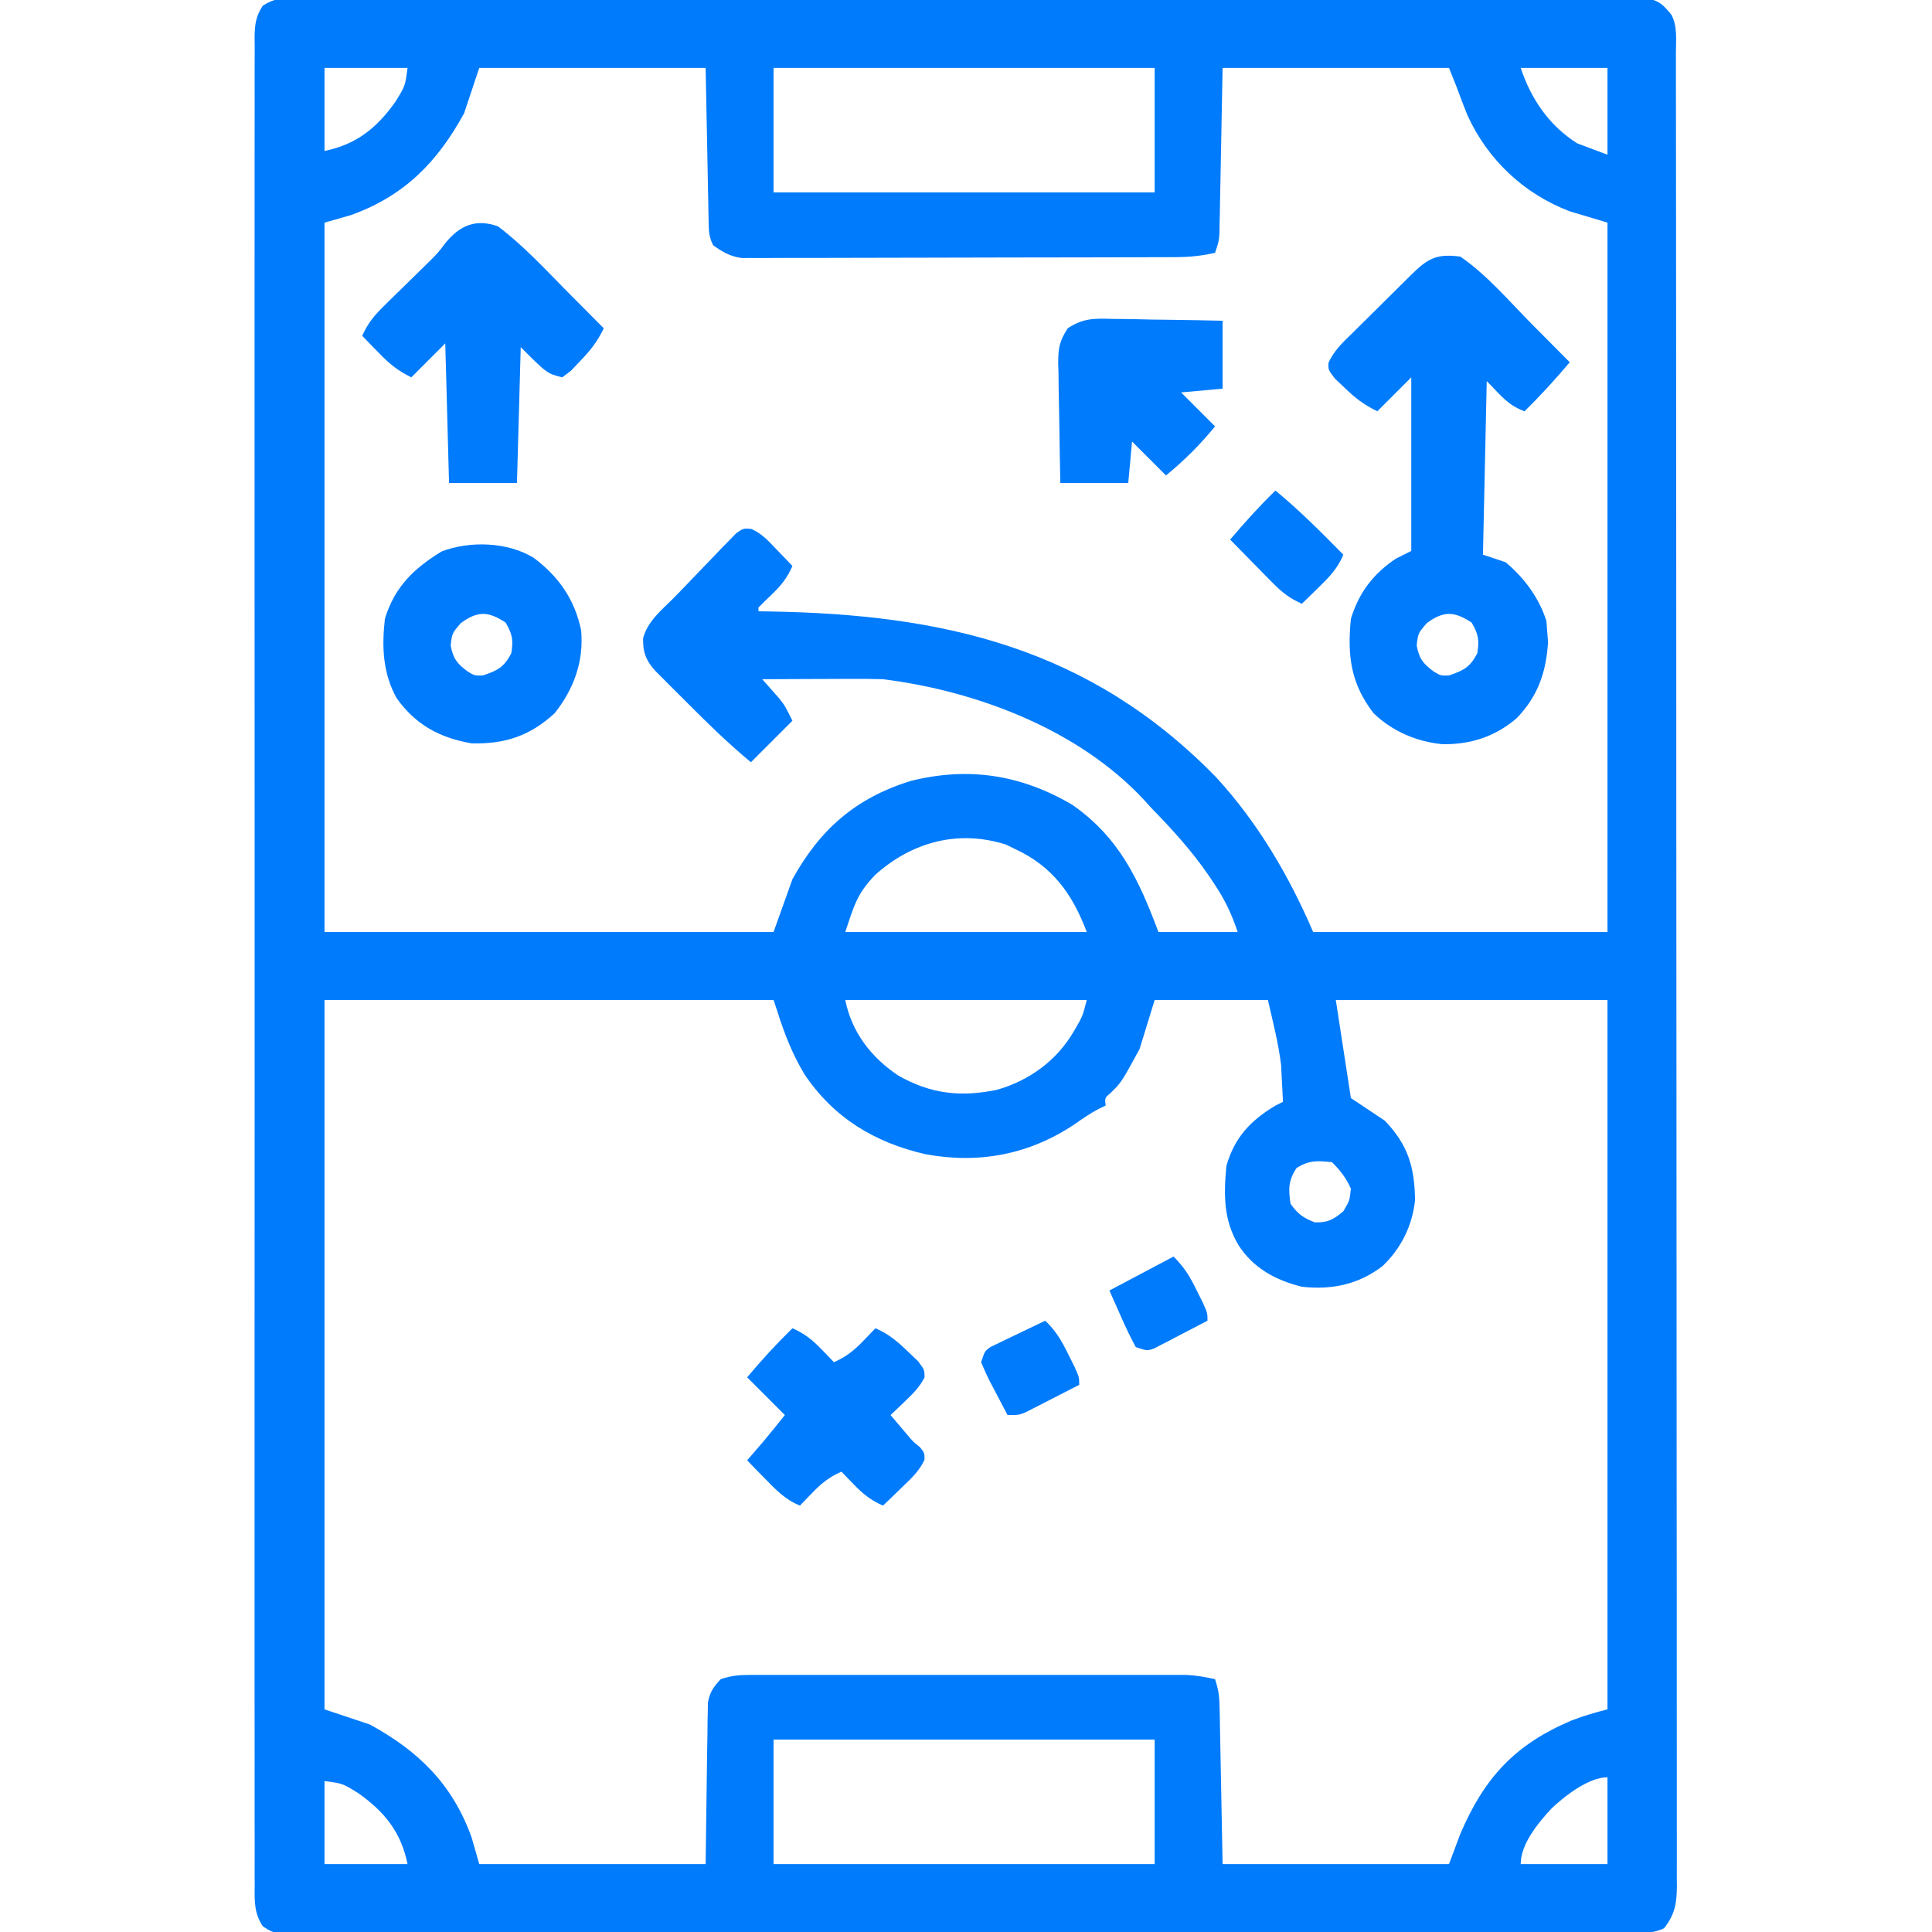
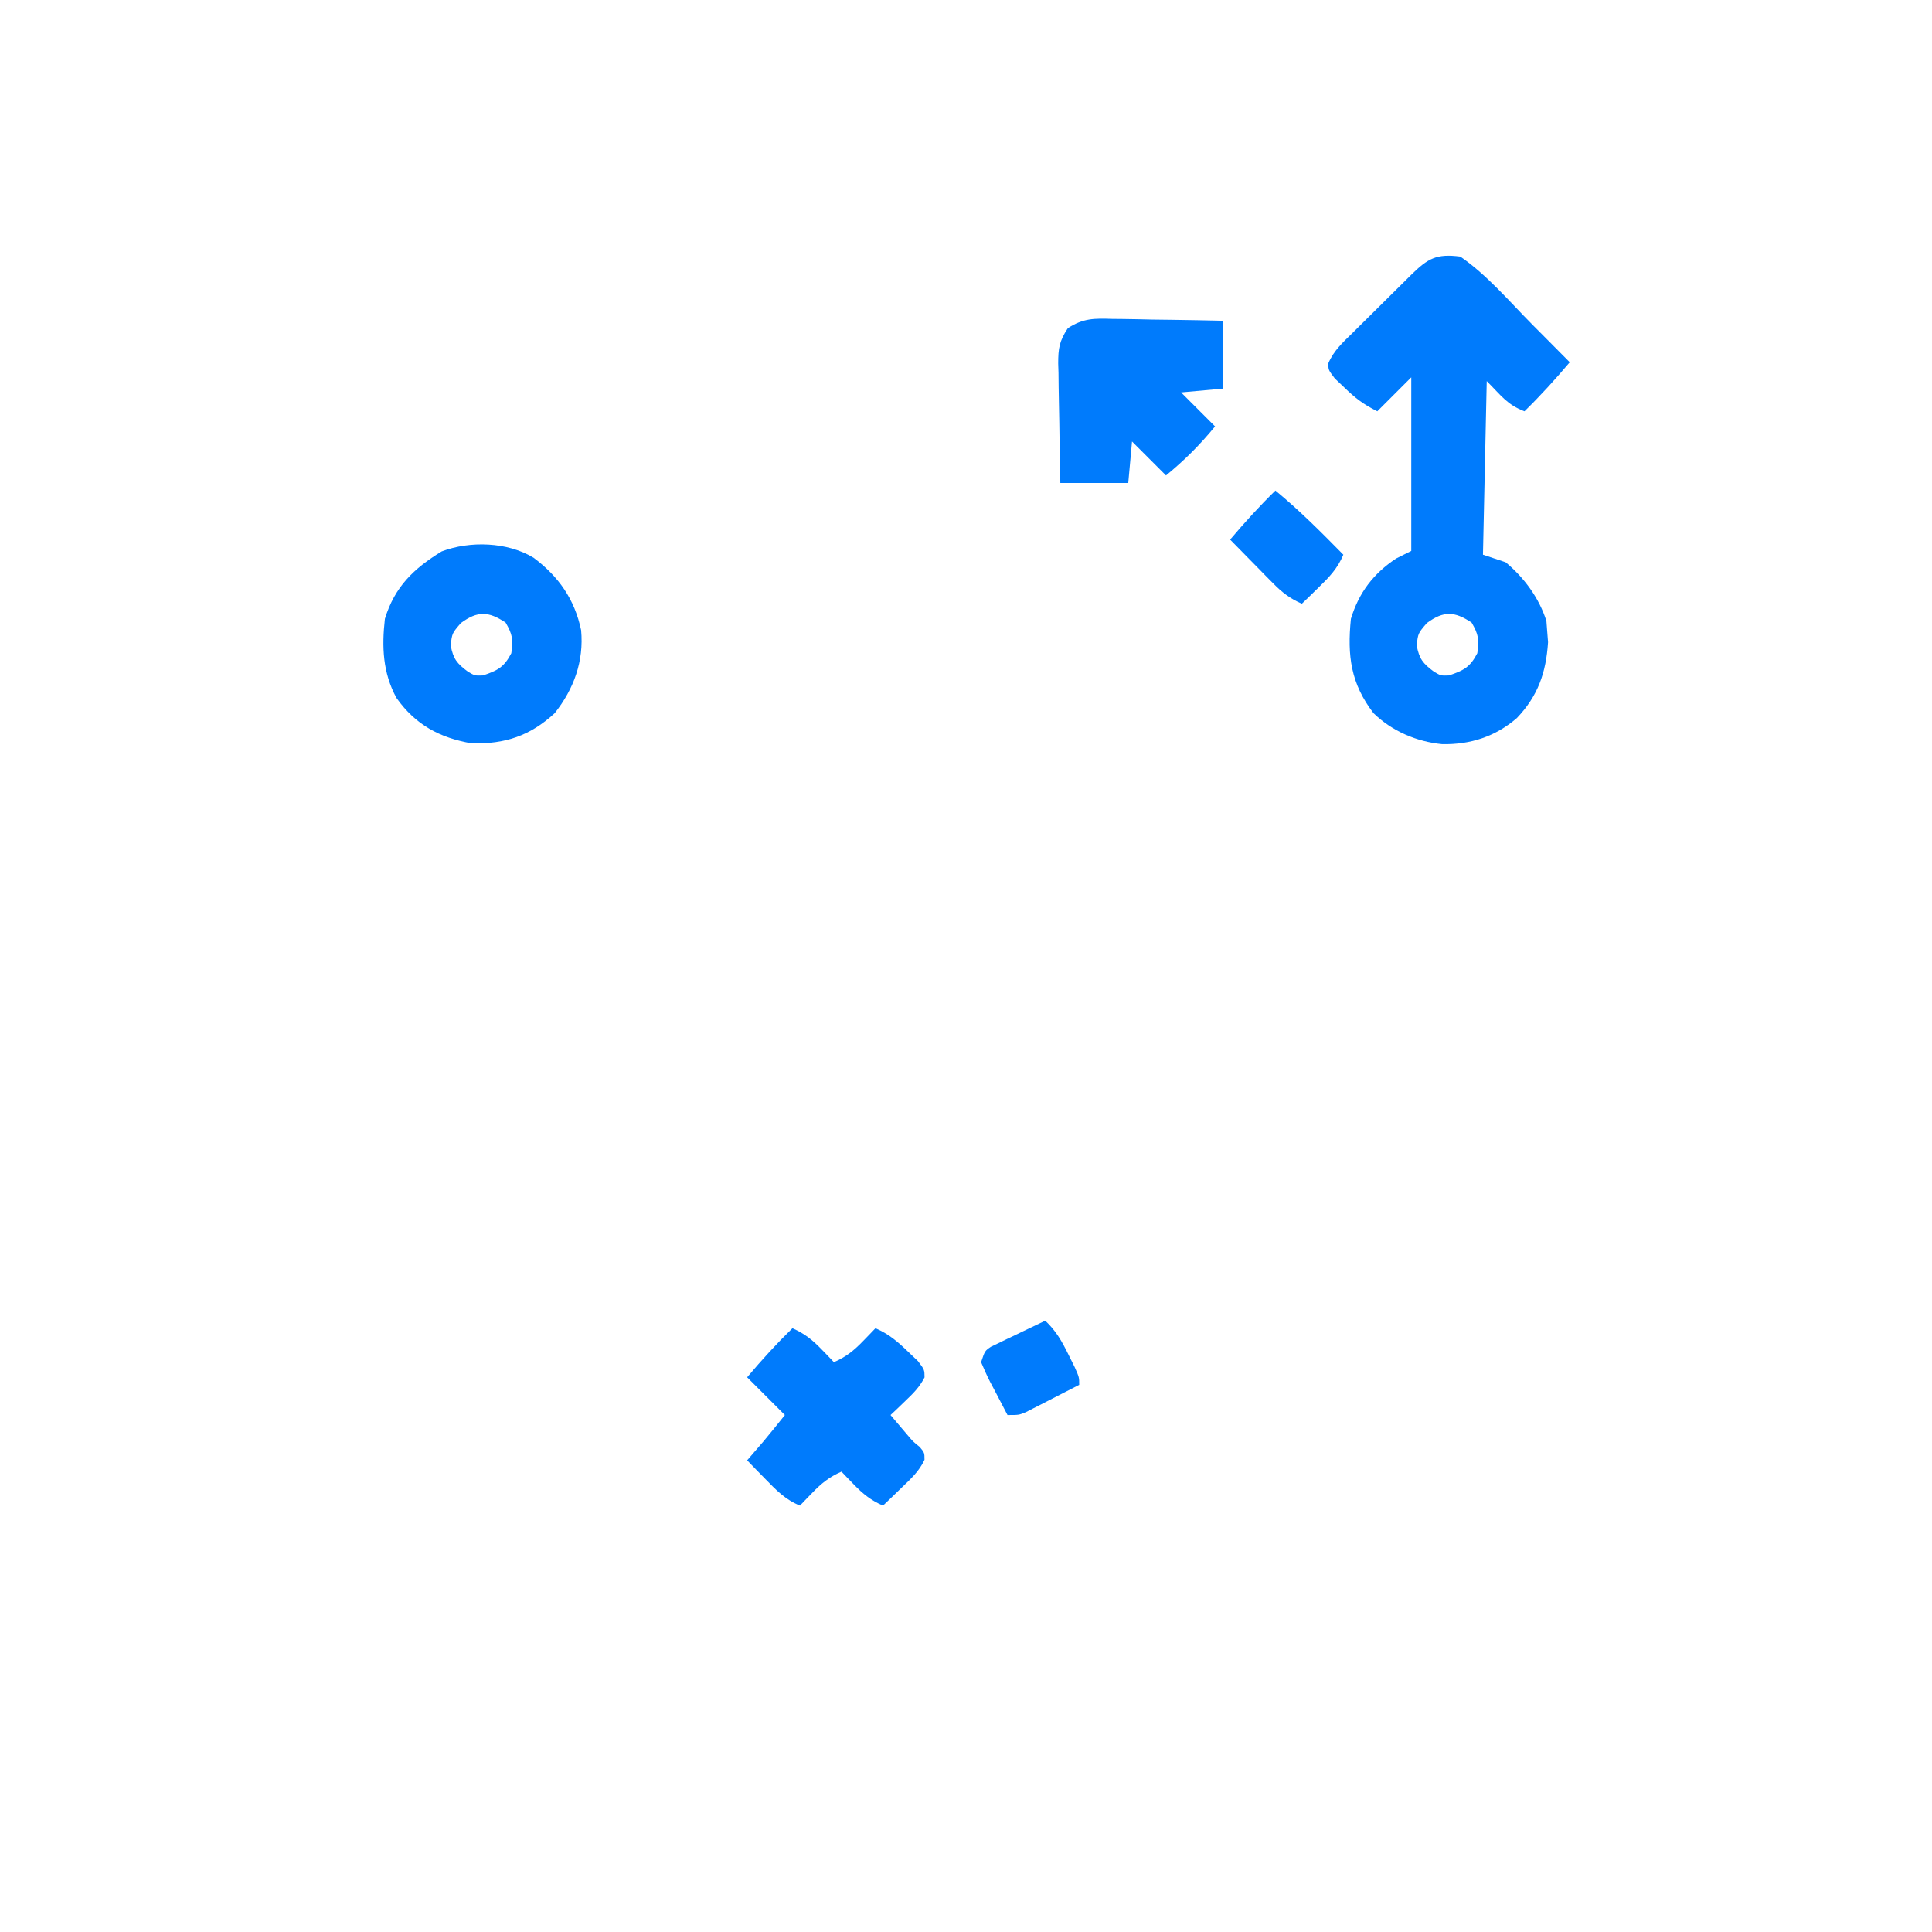
<svg xmlns="http://www.w3.org/2000/svg" version="1.1" width="512" height="512">
-   <path d="M0 0 C1.926 -0.016 1.926 -0.016 3.891 -0.032 C5.318 -0.023 6.746 -0.014 8.174 -0.005 C9.689 -0.009 11.203 -0.016 12.717 -0.023 C16.885 -0.04 21.053 -0.032 25.22 -0.02 C29.713 -0.011 34.205 -0.024 38.697 -0.035 C47.5 -0.053 56.302 -0.049 65.105 -0.038 C72.257 -0.029 79.41 -0.028 86.562 -0.032 C87.579 -0.033 88.596 -0.033 89.643 -0.034 C91.709 -0.035 93.774 -0.036 95.84 -0.038 C115.222 -0.049 134.603 -0.036 153.985 -0.014 C170.625 0.003 187.266 0 203.906 -0.018 C223.217 -0.04 242.528 -0.048 261.839 -0.036 C263.897 -0.034 265.955 -0.033 268.013 -0.032 C269.532 -0.031 269.532 -0.031 271.082 -0.03 C278.228 -0.027 285.374 -0.032 292.52 -0.042 C301.225 -0.053 309.93 -0.05 318.636 -0.029 C323.08 -0.018 327.524 -0.014 331.968 -0.027 C336.033 -0.039 340.097 -0.033 344.162 -0.011 C345.636 -0.007 347.11 -0.009 348.583 -0.019 C350.58 -0.031 352.578 -0.016 354.575 0 C356.242 0.001 356.242 0.001 357.942 0.002 C361.447 0.62 362.595 1.762 364.787 4.503 C366.37 7.668 365.927 11.07 365.919 14.544 C365.921 15.389 365.923 16.234 365.925 17.105 C365.931 19.967 365.929 22.83 365.928 25.692 C365.93 27.753 365.933 29.813 365.937 31.874 C365.945 37.56 365.947 43.247 365.947 48.934 C365.949 55.057 365.957 61.181 365.964 67.304 C365.978 81.404 365.984 95.504 365.988 109.604 C365.991 116.568 365.994 123.532 365.998 130.496 C366.011 154.326 366.022 178.155 366.025 201.984 C366.025 203.481 366.025 204.977 366.026 206.474 C366.026 207.974 366.026 209.474 366.026 210.974 C366.027 213.983 366.027 216.993 366.028 220.003 C366.028 221.122 366.028 221.122 366.028 222.264 C366.032 246.466 366.048 270.669 366.071 294.872 C366.095 320.447 366.109 346.022 366.11 371.598 C366.111 374.404 366.111 377.21 366.111 380.016 C366.111 380.707 366.111 381.398 366.111 382.11 C366.112 393.242 366.123 404.375 366.138 415.508 C366.152 426.692 366.155 437.876 366.147 449.06 C366.144 455.122 366.145 461.184 366.158 467.247 C366.171 472.791 366.17 478.336 366.158 483.881 C366.156 485.891 366.159 487.902 366.168 489.913 C366.179 492.637 366.171 495.361 366.159 498.085 C366.171 499.268 366.171 499.268 366.182 500.474 C366.139 504.985 365.602 507.925 362.787 511.503 C360.052 512.871 357.885 512.633 354.821 512.638 C353.541 512.642 352.261 512.647 350.942 512.651 C349.509 512.651 348.075 512.651 346.641 512.651 C345.128 512.654 343.616 512.658 342.103 512.662 C337.931 512.672 333.759 512.675 329.587 512.678 C325.093 512.682 320.599 512.692 316.106 512.7 C305.247 512.72 294.388 512.73 283.53 512.739 C278.421 512.743 273.312 512.749 268.203 512.754 C251.228 512.771 234.253 512.786 217.278 512.793 C212.871 512.795 208.464 512.797 204.057 512.799 C202.414 512.799 202.414 512.799 200.738 512.8 C182.98 512.808 165.223 512.834 147.465 512.866 C129.249 512.899 111.033 512.917 92.818 512.92 C82.584 512.923 72.35 512.931 62.116 512.957 C53.403 512.979 44.691 512.987 35.978 512.977 C31.53 512.972 27.082 512.974 22.634 512.994 C18.565 513.011 14.497 513.01 10.428 512.995 C8.953 512.992 7.478 512.997 6.003 513.009 C4.004 513.024 2.005 513.012 0.006 512.998 C-1.107 512.999 -2.219 513 -3.365 513.001 C-6.213 512.503 -6.213 512.503 -8.57 510.994 C-10.893 507.472 -10.764 504.232 -10.716 500.151 C-10.722 499.297 -10.728 498.442 -10.734 497.562 C-10.748 494.68 -10.734 491.798 -10.721 488.915 C-10.725 486.836 -10.731 484.756 -10.739 482.677 C-10.756 476.947 -10.748 471.218 -10.735 465.488 C-10.726 459.315 -10.74 453.142 -10.751 446.968 C-10.768 435.569 -10.767 424.17 -10.756 412.77 C-10.746 402.24 -10.743 391.71 -10.748 381.18 C-10.748 380.482 -10.748 379.784 -10.749 379.065 C-10.75 376.232 -10.751 373.4 -10.753 370.567 C-10.765 343.982 -10.754 317.397 -10.732 290.811 C-10.713 267.18 -10.715 243.549 -10.734 219.917 C-10.755 193.381 -10.764 166.846 -10.752 140.31 C-10.75 137.482 -10.749 134.654 -10.748 131.827 C-10.748 131.131 -10.747 130.434 -10.747 129.717 C-10.742 119.192 -10.748 108.668 -10.758 98.143 C-10.769 86.178 -10.766 74.214 -10.745 62.25 C-10.734 56.141 -10.73 50.032 -10.743 43.924 C-10.755 38.338 -10.749 32.752 -10.727 27.166 C-10.723 25.139 -10.725 23.112 -10.735 21.085 C-10.747 18.342 -10.735 15.599 -10.716 12.856 C-10.73 11.66 -10.73 11.66 -10.744 10.441 C-10.698 7.044 -10.459 4.877 -8.569 2.013 C-5.526 0.064 -3.608 0.002 0 0 Z M7.787 18.503 C7.787 25.763 7.787 33.023 7.787 40.503 C16.207 38.819 21.697 34.384 26.596 27.433 C29.169 23.278 29.169 23.278 29.787 18.503 C22.527 18.503 15.267 18.503 7.787 18.503 Z M48.787 18.503 C47.467 22.463 46.147 26.423 44.787 30.503 C37.692 43.487 28.918 52.441 14.787 57.503 C12.477 58.163 10.167 58.823 7.787 59.503 C7.787 121.543 7.787 183.583 7.787 247.503 C47.057 247.503 86.327 247.503 126.787 247.503 C129.262 240.573 129.262 240.573 131.787 233.503 C139.104 220.278 148.543 211.989 163.127 207.468 C178.382 203.641 192.352 205.771 206.01 213.812 C218.458 222.548 223.605 233.683 228.787 247.503 C235.717 247.503 242.647 247.503 249.787 247.503 C248.105 242.457 246.266 238.697 243.35 234.378 C242.913 233.727 242.475 233.075 242.024 232.404 C237.522 225.861 232.322 220.176 226.787 214.503 C226.207 213.861 225.627 213.219 225.03 212.558 C207.687 193.821 180.491 183.579 155.787 180.503 C153.227 180.425 150.665 180.395 148.104 180.406 C147.403 180.407 146.703 180.409 145.981 180.41 C143.771 180.416 141.56 180.428 139.35 180.441 C137.84 180.446 136.33 180.45 134.821 180.455 C131.143 180.465 127.465 180.483 123.787 180.503 C124.197 180.962 124.607 181.421 125.03 181.894 C125.568 182.508 126.107 183.121 126.662 183.753 C127.196 184.357 127.73 184.96 128.28 185.581 C129.787 187.503 129.787 187.503 131.787 191.503 C128.157 195.133 124.527 198.763 120.787 202.503 C114.647 197.423 109.033 191.899 103.412 186.253 C102.498 185.343 101.585 184.433 100.643 183.496 C99.775 182.627 98.908 181.758 98.014 180.863 C97.226 180.074 96.438 179.284 95.626 178.471 C93.063 175.728 92.104 173.411 92.221 169.589 C93.409 165.214 96.978 162.295 100.117 159.182 C102.121 157.168 104.073 155.107 106.03 153.046 C107.552 151.468 109.075 149.891 110.6 148.316 C111.341 147.536 112.082 146.756 112.846 145.953 C113.555 145.234 114.264 144.514 114.994 143.773 C115.628 143.119 116.262 142.465 116.916 141.792 C118.787 140.503 118.787 140.503 120.877 140.67 C123.704 141.903 125.416 143.851 127.537 146.066 C128.337 146.892 129.136 147.718 129.959 148.57 C130.864 149.527 130.864 149.527 131.787 150.503 C130.382 153.718 128.7 155.784 126.162 158.191 C125.021 159.278 123.892 160.378 122.787 161.503 C122.787 161.833 122.787 162.163 122.787 162.503 C123.753 162.518 124.719 162.533 125.715 162.548 C171.82 163.299 210.516 172.112 244.03 206.437 C255.051 218.402 263.406 232.613 269.787 247.503 C295.527 247.503 321.267 247.503 347.787 247.503 C347.787 185.463 347.787 123.423 347.787 59.503 C342.837 58.018 342.837 58.018 337.787 56.503 C325.592 51.862 315.971 42.77 310.608 30.89 C309.615 28.444 308.691 25.984 307.787 23.503 C307.127 21.853 306.467 20.203 305.787 18.503 C285.987 18.503 266.187 18.503 245.787 18.503 C245.498 33.507 245.498 33.507 245.219 48.51 C245.181 50.39 245.143 52.269 245.104 54.148 C245.087 55.126 245.071 56.104 245.054 57.111 C245.034 58.045 245.014 58.978 244.993 59.94 C244.977 60.751 244.962 61.561 244.946 62.396 C244.787 64.503 244.787 64.503 243.787 67.503 C240.316 68.288 237.106 68.632 233.55 68.644 C231.998 68.652 231.998 68.652 230.415 68.661 C229.291 68.662 228.166 68.663 227.008 68.664 C225.816 68.669 224.623 68.674 223.395 68.68 C220.132 68.692 216.87 68.699 213.608 68.704 C211.568 68.706 209.529 68.711 207.489 68.715 C201.104 68.729 194.719 68.738 188.333 68.742 C180.969 68.747 173.605 68.764 166.241 68.793 C160.543 68.815 154.844 68.825 149.146 68.826 C145.744 68.827 142.343 68.833 138.942 68.851 C135.15 68.868 131.359 68.866 127.567 68.86 C126.442 68.869 125.318 68.878 124.16 68.888 C123.125 68.882 122.091 68.877 121.025 68.871 C119.681 68.873 119.681 68.873 118.31 68.875 C115.211 68.418 113.319 67.318 110.787 65.503 C109.623 63.175 109.633 61.741 109.582 59.145 C109.562 58.232 109.542 57.319 109.521 56.378 C109.496 54.936 109.496 54.936 109.471 53.464 C109.452 52.582 109.434 51.699 109.414 50.79 C109.346 47.486 109.286 44.182 109.225 40.878 C109.081 33.495 108.936 26.111 108.787 18.503 C88.987 18.503 69.187 18.503 48.787 18.503 Z M126.787 18.503 C126.787 29.393 126.787 40.283 126.787 51.503 C160.117 51.503 193.447 51.503 227.787 51.503 C227.787 40.613 227.787 29.723 227.787 18.503 C194.457 18.503 161.127 18.503 126.787 18.503 Z M324.787 18.503 C327.53 26.73 332.308 33.791 339.787 38.503 C342.427 39.493 345.067 40.483 347.787 41.503 C347.787 33.913 347.787 26.323 347.787 18.503 C340.197 18.503 332.607 18.503 324.787 18.503 Z M153.717 232.359 C148.923 237.383 148.233 240.167 145.787 247.503 C166.907 247.503 188.027 247.503 209.787 247.503 C206.006 237.42 200.702 230.079 190.787 225.503 C189.983 225.111 189.179 224.72 188.35 224.316 C175.71 220.308 163.469 223.619 153.717 232.359 Z M7.787 265.503 C7.787 327.543 7.787 389.583 7.787 453.503 C11.747 454.823 15.707 456.143 19.787 457.503 C32.771 464.599 41.725 473.372 46.787 487.503 C47.447 489.813 48.107 492.123 48.787 494.503 C68.587 494.503 88.387 494.503 108.787 494.503 C108.997 479.874 108.997 479.874 109.175 465.245 C109.208 463.409 109.241 461.573 109.276 459.738 C109.285 458.311 109.285 458.311 109.295 456.855 C109.315 455.942 109.334 455.029 109.355 454.088 C109.366 453.298 109.377 452.507 109.389 451.693 C109.892 448.927 110.878 447.545 112.787 445.503 C115.757 444.514 117.687 444.378 120.784 444.376 C121.816 444.374 122.848 444.371 123.911 444.368 C125.608 444.371 125.608 444.371 127.34 444.374 C128.532 444.372 129.724 444.37 130.952 444.369 C134.223 444.365 137.493 444.366 140.764 444.369 C144.188 444.372 147.611 444.369 151.035 444.368 C156.787 444.366 162.539 444.368 168.29 444.373 C174.936 444.378 181.581 444.377 188.227 444.371 C193.934 444.367 199.641 444.366 205.348 444.369 C208.756 444.37 212.164 444.37 215.571 444.367 C219.373 444.365 223.175 444.368 226.976 444.374 C228.668 444.371 228.668 444.371 230.393 444.368 C231.949 444.372 231.949 444.372 233.537 444.376 C234.885 444.377 234.885 444.377 236.26 444.378 C238.856 444.507 241.255 444.93 243.787 445.503 C244.725 448.317 244.937 450.146 244.993 453.067 C245.013 454 245.033 454.934 245.054 455.896 C245.079 457.362 245.079 457.362 245.104 458.859 C245.132 460.211 245.132 460.211 245.16 461.59 C245.229 464.957 245.289 468.324 245.35 471.691 C245.566 482.983 245.566 482.983 245.787 494.503 C265.587 494.503 285.387 494.503 305.787 494.503 C306.777 491.863 307.767 489.223 308.787 486.503 C315.122 471.685 323.153 462.891 338.123 456.507 C341.311 455.269 344.468 454.333 347.787 453.503 C347.787 391.463 347.787 329.423 347.787 265.503 C324.027 265.503 300.267 265.503 275.787 265.503 C277.767 278.373 277.767 278.373 279.787 291.503 C282.757 293.483 285.727 295.463 288.787 297.503 C294.934 303.912 296.654 309.777 296.787 318.503 C296.126 325.224 293.07 331.409 288.151 336.046 C281.791 340.919 274.672 342.387 266.787 341.503 C259.812 339.759 253.914 336.586 249.975 330.441 C246.008 323.752 246.086 317.129 246.787 309.503 C248.935 301.966 253.157 297.47 259.787 293.503 C260.777 293.008 260.777 293.008 261.787 292.503 C261.698 290.44 261.59 288.378 261.475 286.316 C261.388 284.593 261.388 284.593 261.299 282.835 C260.608 276.981 259.113 271.247 257.787 265.503 C247.887 265.503 237.987 265.503 227.787 265.503 C226.467 269.793 225.147 274.083 223.787 278.503 C218.977 287.338 218.977 287.338 216.104 290.152 C214.555 291.428 214.555 291.428 214.787 293.503 C214.212 293.774 213.638 294.045 213.045 294.324 C210.759 295.518 208.762 296.883 206.662 298.378 C194.584 306.483 181.241 309.01 167.037 306.378 C153.543 303.275 142.749 296.754 134.975 285.191 C131.78 279.877 129.641 274.403 127.787 268.503 C127.292 267.018 127.292 267.018 126.787 265.503 C87.517 265.503 48.247 265.503 7.787 265.503 Z M145.787 265.503 C147.488 274.004 152.595 280.679 159.787 285.503 C168.387 290.427 176.44 291.322 186.084 289.289 C194.628 286.807 201.821 281.573 206.33 273.867 C208.682 269.873 208.682 269.873 209.787 265.503 C188.667 265.503 167.547 265.503 145.787 265.503 Z M265.35 310.066 C263.183 313.446 263.225 315.563 263.787 319.503 C265.717 322.219 267.129 323.25 270.225 324.441 C273.7 324.526 275.132 323.728 277.787 321.503 C279.446 318.694 279.446 318.694 279.787 315.503 C278.456 312.575 277.054 310.77 274.787 308.503 C270.932 308.075 268.659 307.944 265.35 310.066 Z M126.787 461.503 C126.787 472.393 126.787 483.283 126.787 494.503 C160.117 494.503 193.447 494.503 227.787 494.503 C227.787 483.613 227.787 472.723 227.787 461.503 C194.457 461.503 161.127 461.503 126.787 461.503 Z M7.787 472.503 C7.787 479.763 7.787 487.023 7.787 494.503 C15.047 494.503 22.307 494.503 29.787 494.503 C28.103 486.084 23.668 480.594 16.717 475.695 C12.562 473.122 12.562 473.122 7.787 472.503 Z M332.975 479.753 C329.476 483.526 324.787 489.15 324.787 494.503 C332.377 494.503 339.967 494.503 347.787 494.503 C347.787 486.913 347.787 479.323 347.787 471.503 C342.776 471.503 336.448 476.464 332.975 479.753 Z " fill="#007BFC" transform="translate(78.213,-0.503)" />
  <path d="M0 0 C7.078 4.859 12.979 11.862 19 17.938 C19.975 18.918 20.95 19.897 21.926 20.877 C24.286 23.249 26.644 25.623 29 28 C25.162 32.535 21.252 36.849 17 41 C12.379 39.223 10.94 36.94 7 33 C6.67 48.18 6.34 63.36 6 79 C8.97 79.99 8.97 79.99 12 81 C16.893 85.057 20.88 90.466 22.812 96.562 C22.874 97.367 22.936 98.171 23 99 C23.082 100.052 23.165 101.104 23.25 102.188 C22.722 110.242 20.589 116.414 14.969 122.309 C9.26 127.213 2.698 129.34 -4.789 129.215 C-11.602 128.553 -18.075 125.778 -23 121 C-29.032 113.155 -29.982 105.804 -29 96 C-26.888 89.058 -23.032 83.994 -17 80 C-15.02 79.01 -15.02 79.01 -13 78 C-13 62.82 -13 47.64 -13 32 C-15.97 34.97 -18.94 37.94 -22 41 C-25.729 39.135 -27.866 37.491 -30.812 34.625 C-31.623 33.854 -32.434 33.083 -33.27 32.289 C-35 30 -35 30 -34.952 28.221 C-33.526 24.894 -31.053 22.666 -28.504 20.176 C-27.955 19.629 -27.406 19.082 -26.841 18.519 C-25.682 17.366 -24.519 16.217 -23.353 15.072 C-21.566 13.316 -19.789 11.549 -18.014 9.779 C-16.886 8.661 -15.758 7.543 -14.629 6.426 C-14.096 5.897 -13.562 5.368 -13.013 4.822 C-8.589 0.484 -6.338 -0.818 0 0 Z M-8.875 97.125 C-11.201 99.831 -11.201 99.831 -11.562 103.062 C-10.874 106.659 -9.906 107.821 -7 110 C-5.157 111.086 -5.157 111.086 -3 111 C0.903 109.673 2.572 108.82 4.5 105.125 C5.067 101.58 4.795 100.077 3 97 C-1.541 93.973 -4.434 93.843 -8.875 97.125 Z " fill="#007BFC" transform="translate(387,68)" />
-   <path d="M0 0 C6.74 5.093 12.571 11.452 18.5 17.438 C19.418 18.36 20.336 19.282 21.281 20.232 C23.523 22.486 25.763 24.742 28 27 C26.329 30.54 24.367 32.993 21.625 35.812 C20.469 37.029 20.469 37.029 19.289 38.27 C18.534 38.841 17.778 39.412 17 40 C13 39 13 39 6 32 C5.67 43.88 5.34 55.76 5 68 C-0.94 68 -6.88 68 -13 68 C-13.495 49.685 -13.495 49.685 -14 31 C-16.97 33.97 -19.94 36.94 -23 40 C-26.843 38.079 -28.804 36.407 -31.75 33.375 C-32.549 32.558 -33.348 31.74 -34.172 30.898 C-34.775 30.272 -35.378 29.645 -36 29 C-34.534 25.6 -32.647 23.425 -30.008 20.848 C-29.22 20.071 -28.433 19.294 -27.621 18.494 C-26.797 17.692 -25.974 16.889 -25.125 16.062 C-23.5 14.472 -21.878 12.88 -20.258 11.285 C-19.537 10.583 -18.817 9.88 -18.075 9.156 C-15.919 6.987 -15.919 6.987 -13.914 4.349 C-10.067 -0.373 -5.773 -2.078 0 0 Z " fill="#007BFC" transform="translate(132,60)" />
  <path d="M0 0 C6.673 4.984 10.887 11.035 12.605 19.199 C13.367 27.423 10.694 34.764 5.605 41.199 C-0.955 47.242 -7.564 49.403 -16.395 49.199 C-24.925 47.718 -31.278 44.264 -36.316 37.176 C-39.966 30.485 -40.234 23.642 -39.395 16.199 C-36.783 7.676 -31.731 2.854 -24.332 -1.676 C-16.807 -4.519 -6.901 -4.193 0 0 Z M-19.27 17.324 C-21.595 20.031 -21.595 20.031 -21.957 23.262 C-21.268 26.858 -20.3 28.02 -17.395 30.199 C-15.552 31.285 -15.552 31.285 -13.395 31.199 C-9.491 29.872 -7.822 29.019 -5.895 25.324 C-5.327 21.779 -5.6 20.276 -7.395 17.199 C-11.935 14.172 -14.829 14.042 -19.27 17.324 Z " fill="#007BFC" transform="translate(141.395,147.801)" />
  <path d="M0 0 C0.836 0.007 1.673 0.014 2.534 0.021 C5.194 0.049 7.852 0.112 10.512 0.176 C12.32 0.201 14.128 0.224 15.936 0.244 C20.358 0.295 24.776 0.393 29.199 0.488 C29.199 6.428 29.199 12.368 29.199 18.488 C25.569 18.818 21.939 19.148 18.199 19.488 C21.169 22.458 24.139 25.428 27.199 28.488 C23.185 33.384 19.095 37.474 14.199 41.488 C9.744 37.033 9.744 37.033 5.199 32.488 C4.869 36.118 4.539 39.748 4.199 43.488 C-1.741 43.488 -7.681 43.488 -13.801 43.488 C-13.916 38.167 -14.015 32.849 -14.075 27.528 C-14.101 25.719 -14.135 23.91 -14.178 22.101 C-14.239 19.497 -14.267 16.894 -14.289 14.289 C-14.315 13.484 -14.341 12.678 -14.367 11.848 C-14.369 7.818 -14.084 5.92 -11.82 2.469 C-7.741 -0.207 -4.773 -0.153 0 0 Z " fill="#007BFC" transform="translate(294.801,84.512)" />
  <path d="M0 0 C3.215 1.408 5.322 3.103 7.75 5.625 C8.67 6.572 8.67 6.572 9.609 7.539 C10.068 8.021 10.527 8.503 11 9 C14.215 7.592 16.322 5.897 18.75 3.375 C19.364 2.743 19.977 2.112 20.609 1.461 C21.068 0.979 21.527 0.497 22 0 C25.584 1.532 28.029 3.667 30.812 6.375 C32.029 7.531 32.029 7.531 33.27 8.711 C35 11 35 11 35.016 13.023 C33.695 15.593 32.027 17.26 29.938 19.25 C28.837 20.31 28.837 20.31 27.715 21.391 C27.149 21.922 26.583 22.453 26 23 C26.936 24.106 27.874 25.209 28.812 26.312 C29.596 27.235 29.596 27.235 30.395 28.176 C31.943 30.027 31.943 30.027 33.762 31.48 C35 33 35 33 35.004 34.859 C33.552 37.956 31.393 39.888 28.938 42.25 C27.559 43.588 27.559 43.588 26.152 44.953 C25.442 45.629 24.732 46.304 24 47 C20.785 45.592 18.678 43.897 16.25 41.375 C15.636 40.743 15.023 40.112 14.391 39.461 C13.932 38.979 13.473 38.497 13 38 C9.785 39.408 7.678 41.103 5.25 43.625 C4.636 44.257 4.023 44.888 3.391 45.539 C2.932 46.021 2.473 46.503 2 47 C-1.903 45.413 -4.335 42.866 -7.25 39.875 C-8.142 38.965 -9.034 38.055 -9.953 37.117 C-10.629 36.419 -11.304 35.72 -12 35 C-11.613 34.553 -11.227 34.105 -10.828 33.645 C-10.307 33.04 -9.787 32.435 -9.25 31.812 C-8.74 31.221 -8.229 30.629 -7.703 30.02 C-5.76 27.715 -3.883 25.354 -2 23 C-5.3 19.7 -8.6 16.4 -12 13 C-8.174 8.445 -4.256 4.155 0 0 Z " fill="#007BFC" transform="translate(210,352)" />
  <path d="M0 0 C6.411 5.271 12.186 11.091 18 17 C16.464 20.681 14.218 22.988 11.375 25.75 C10.558 26.549 9.74 27.348 8.898 28.172 C8.272 28.775 7.645 29.378 7 30 C3.848 28.607 1.738 26.975 -0.672 24.523 C-1.336 23.853 -2 23.183 -2.684 22.492 C-3.366 21.794 -4.047 21.095 -4.75 20.375 C-5.447 19.669 -6.145 18.962 -6.863 18.234 C-8.58 16.494 -10.292 14.749 -12 13 C-8.162 8.465 -4.252 4.151 0 0 Z " fill="#007BFC" transform="translate(338,130)" />
  <path d="M0 0 C2.892 2.731 4.425 5.481 6.188 9.062 C6.717 10.126 7.247 11.189 7.793 12.285 C9 15 9 15 9 17 C6.399 18.341 3.795 19.673 1.188 21 C0.45 21.382 -0.288 21.763 -1.049 22.156 C-1.761 22.517 -2.473 22.878 -3.207 23.25 C-3.862 23.585 -4.516 23.92 -5.191 24.266 C-7 25 -7 25 -10 25 C-11.2 22.735 -12.385 20.464 -13.562 18.188 C-13.905 17.545 -14.247 16.902 -14.6 16.24 C-15.477 14.531 -16.245 12.767 -17 11 C-16 8 -16 8 -14.418 6.925 C-13.753 6.606 -13.088 6.286 -12.402 5.957 C-11.684 5.606 -10.965 5.254 -10.225 4.893 C-9.47 4.536 -8.715 4.18 -7.938 3.812 C-7.179 3.444 -6.42 3.076 -5.639 2.697 C-3.763 1.789 -1.882 0.893 0 0 Z " fill="#007BFC" transform="translate(277,350)" />
-   <path d="M0 0 C2.981 2.981 4.345 5.319 6.188 9.062 C6.717 10.126 7.247 11.189 7.793 12.285 C9 15 9 15 9 17 C6.402 18.366 3.797 19.718 1.188 21.062 C0.081 21.647 0.081 21.647 -1.049 22.244 C-1.761 22.608 -2.473 22.972 -3.207 23.348 C-3.862 23.688 -4.516 24.028 -5.191 24.379 C-7 25 -7 25 -10 24 C-11.362 21.478 -12.545 19.053 -13.688 16.438 C-14.781 13.983 -15.874 11.529 -17 9 C-11.39 6.03 -5.78 3.06 0 0 Z " fill="#007BFC" transform="translate(311,333)" />
</svg>